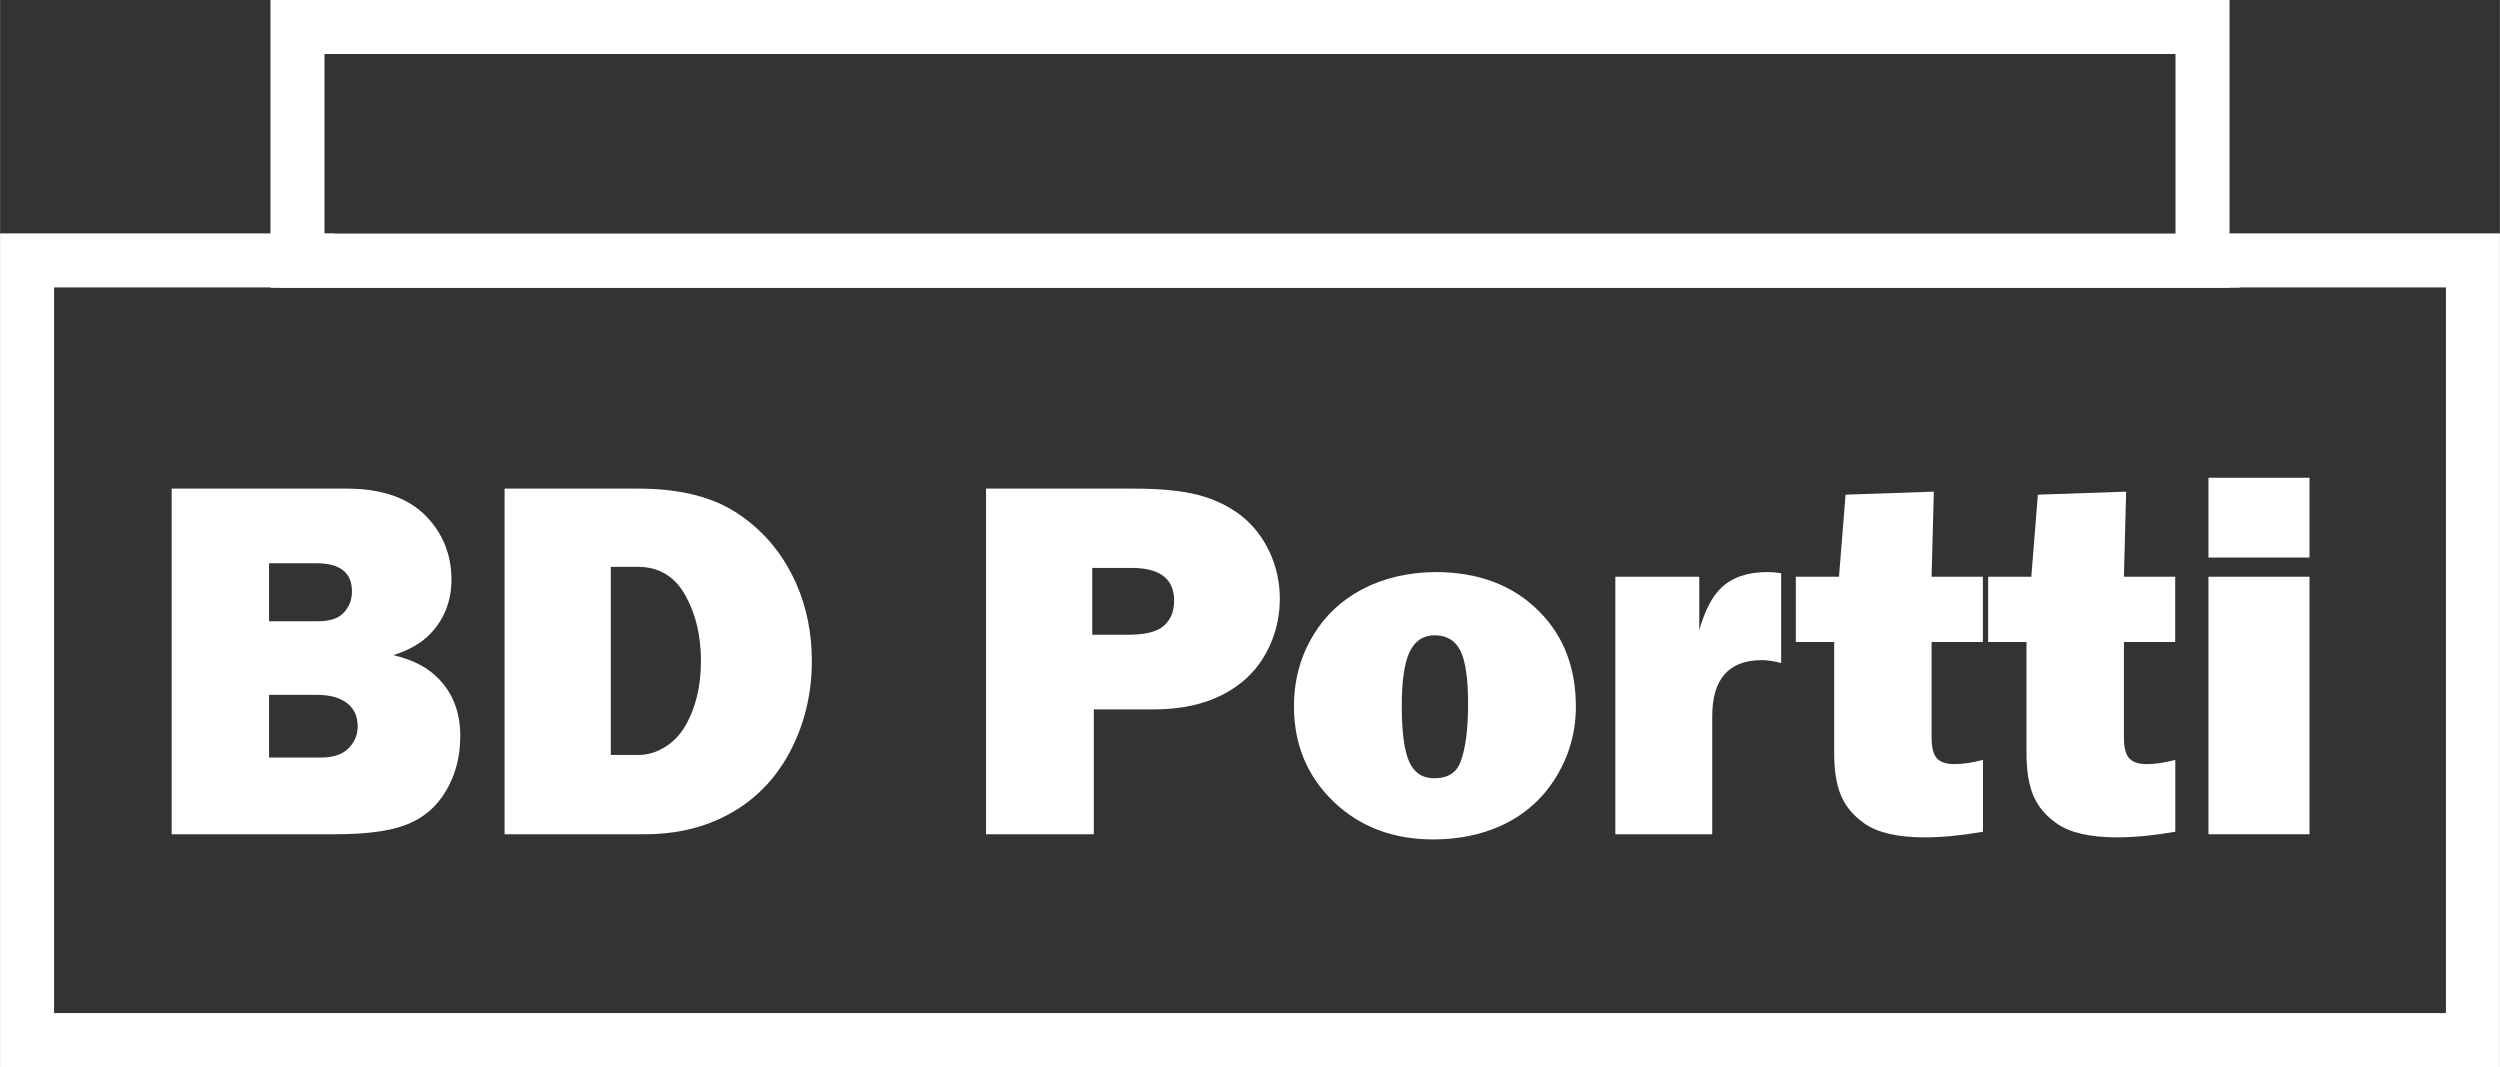
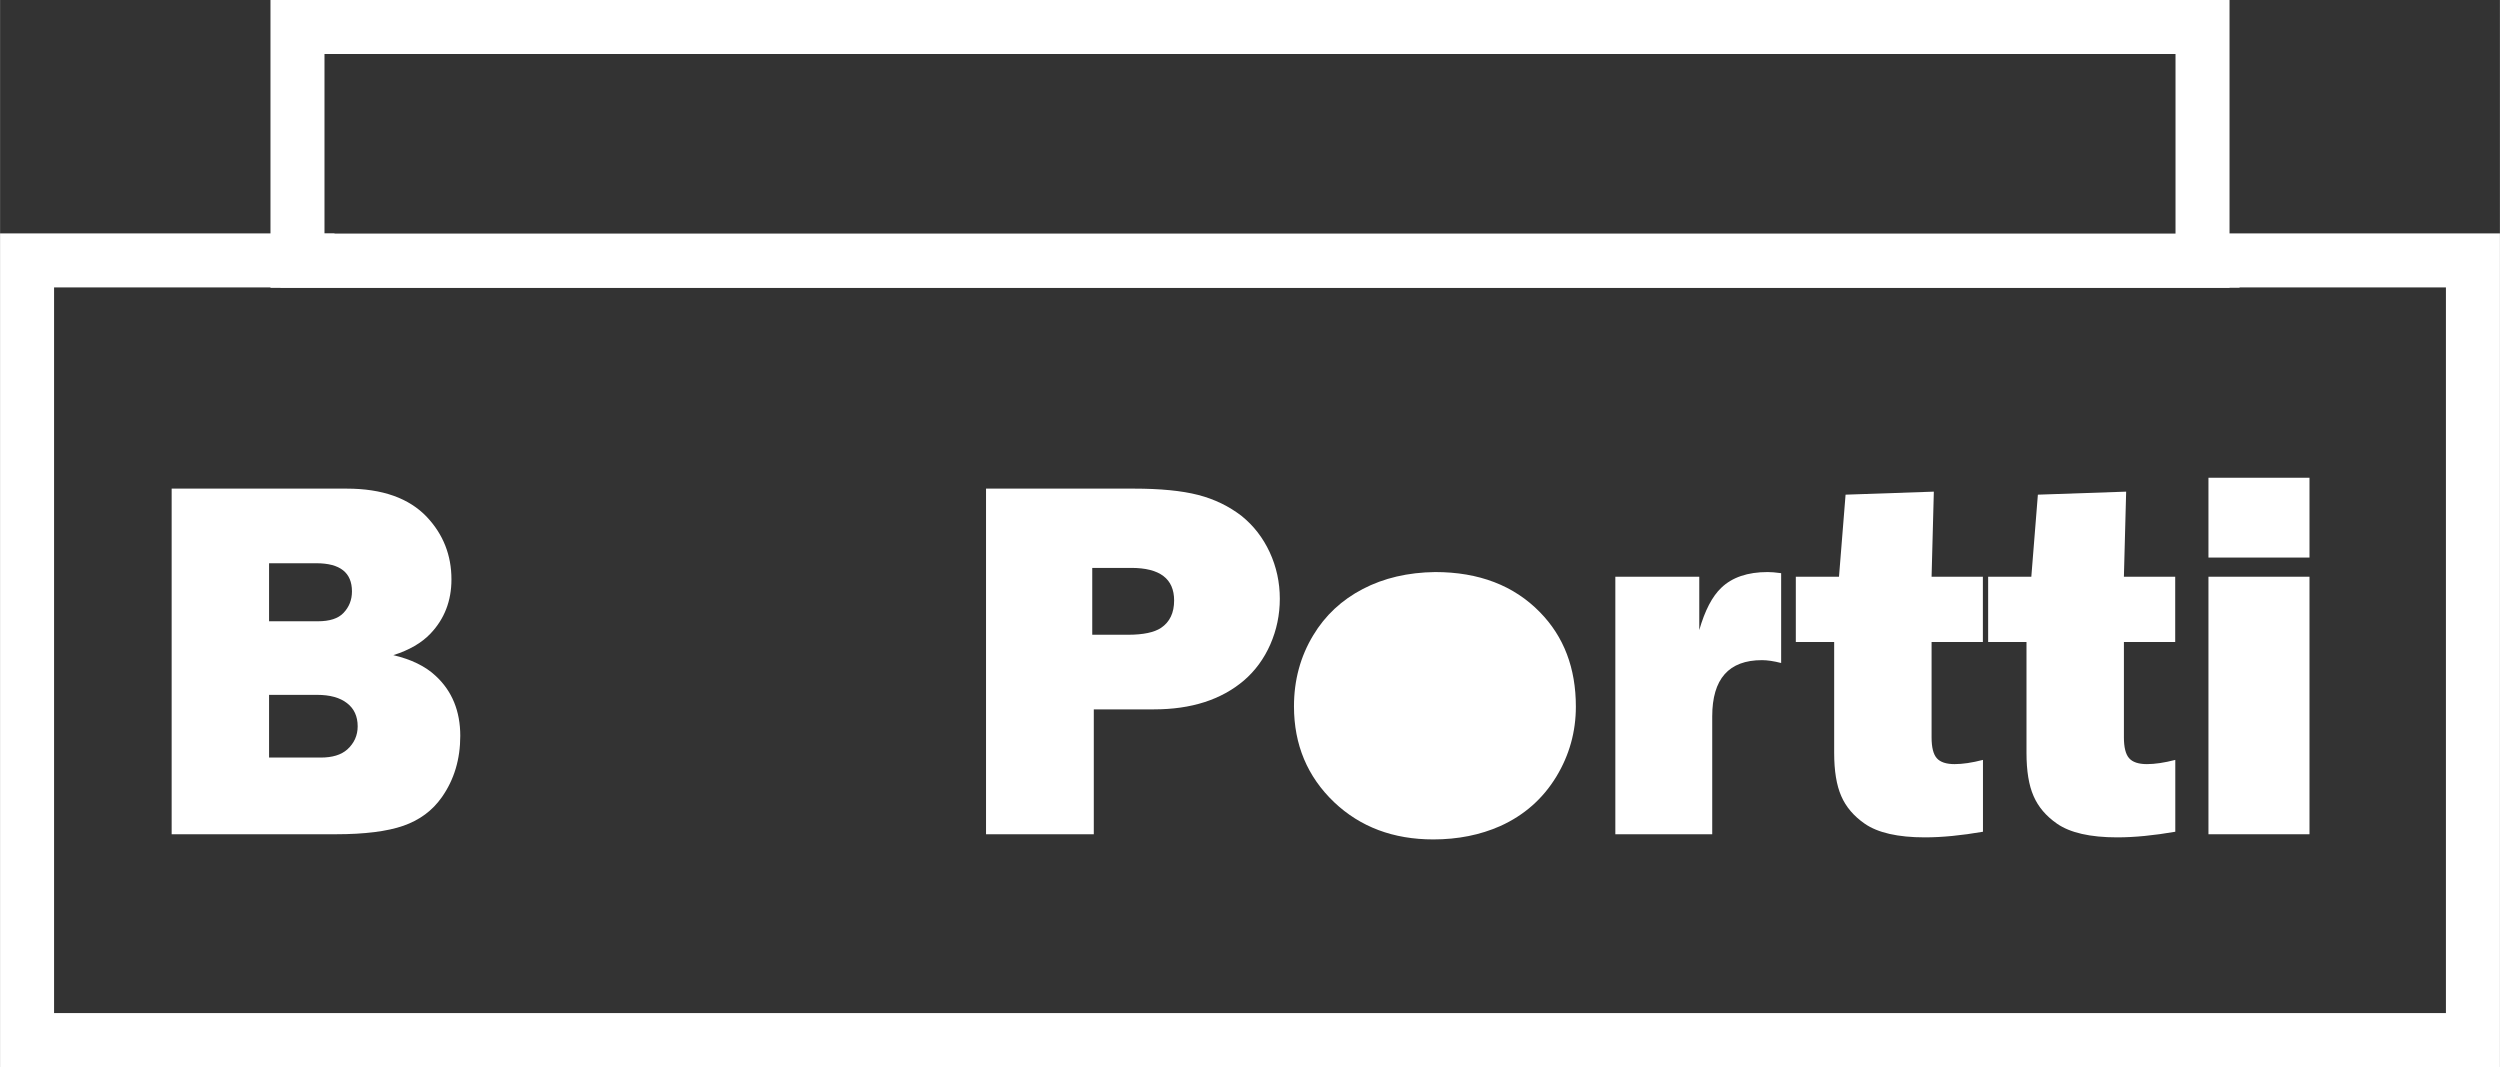
<svg xmlns="http://www.w3.org/2000/svg" xml:space="preserve" width="410px" height="175px" version="1.1" style="shape-rendering:geometricPrecision; text-rendering:geometricPrecision; image-rendering:optimizeQuality; fill-rule:evenodd; clip-rule:evenodd" viewBox="0 0 142.247 60.719">
  <rect x="0" y="0" width="142.247" height="60.719" fill="#333333" stroke="none" />
  <defs>
    <style type="text/css">
   
    .str0 {stroke:white;stroke-width:3.073;stroke-miterlimit:22.926}
    .fil0 {fill:none}
    .fil1 {fill:white;fill-rule:nonzero}
   
  </style>
  </defs>
  <g id="Vrstva_x0020_1">
    <polygon class="fil0 str0" points="1.536,14.818 17.494,14.818 17.494,14.838 125.895,14.838 125.895,14.818 140.711,14.818 140.711,59.183 1.536,59.183 " />
    <rect class="fil0 str0" x="16.923" y="1.536" width="108.401" height="13.302" />
    <path class="fil1" d="M9.763 47.471l0 -19.667 9.961 0c2.024,0 3.548,0.541 4.565,1.617 0.928,0.988 1.395,2.172 1.395,3.548 0,1.219 -0.398,2.251 -1.194,3.086 -0.501,0.526 -1.204,0.939 -2.113,1.224 1.022,0.241 1.828,0.634 2.413,1.184 0.929,0.86 1.396,2 1.396,3.41 0,1.332 -0.349,2.497 -1.052,3.494 -0.536,0.762 -1.263,1.298 -2.187,1.622 -0.919,0.319 -2.201,0.482 -3.843,0.482l-9.341 0zm5.543 -4.364l2.938 0c0.664,0 1.165,-0.152 1.514,-0.462 0.393,-0.359 0.59,-0.796 0.59,-1.317 0,-0.565 -0.202,-1.007 -0.605,-1.317 -0.403,-0.315 -0.973,-0.472 -1.7,-0.472l-2.737 0 0 3.568zm0 -7.755l2.776 0c0.674,0 1.16,-0.157 1.46,-0.476 0.319,-0.334 0.481,-0.742 0.481,-1.224 0,-1.066 -0.673,-1.602 -2.024,-1.602l-2.693 0 0 3.302z" />
-     <path id="_1" class="fil1" d="M28.707 47.471l0 -19.667 7.612 0c2.206,0 3.995,0.413 5.371,1.239 1.602,0.973 2.805,2.358 3.612,4.162 0.594,1.356 0.889,2.821 0.889,4.398 0,1.936 -0.442,3.71 -1.322,5.317 -0.934,1.691 -2.27,2.929 -4.015,3.715 -1.238,0.556 -2.624,0.836 -4.157,0.836l-7.99 0zm6.044 -4.512l1.568 0c0.525,0 1.026,-0.147 1.503,-0.442 0.472,-0.29 0.86,-0.688 1.155,-1.189 0.604,-1.032 0.904,-2.27 0.904,-3.715 0,-1.435 -0.295,-2.678 -0.889,-3.74 -0.605,-1.076 -1.499,-1.617 -2.688,-1.617l-1.553 0 0 10.703z" />
    <path id="_2" class="fil1" d="M62.235 40.365l0 7.106 -6.132 0 0 -19.667 8.408 0c1.503,0 2.722,0.118 3.661,0.359 0.933,0.241 1.759,0.644 2.476,1.199 0.684,0.551 1.214,1.238 1.598,2.064 0.383,0.83 0.574,1.71 0.574,2.644 0,0.914 -0.181,1.779 -0.54,2.599 -0.359,0.816 -0.86,1.499 -1.499,2.05 -1.287,1.095 -2.993,1.646 -5.12,1.646l-3.426 0zm-0.088 -4.246l2.034 0c0.865,0 1.494,-0.133 1.882,-0.393 0.497,-0.334 0.743,-0.855 0.743,-1.558 0,-1.233 -0.811,-1.853 -2.438,-1.853l-2.221 0 0 3.804z" />
-     <path id="_3" class="fil1" d="M81.656 32.551c2.491,0 4.482,0.762 5.971,2.29 1.361,1.391 2.039,3.18 2.039,5.366 0,1.431 -0.369,2.757 -1.106,3.976 -0.766,1.263 -1.833,2.207 -3.194,2.821 -1.14,0.506 -2.413,0.761 -3.813,0.761 -2.275,0 -4.153,-0.707 -5.642,-2.118 -1.523,-1.454 -2.285,-3.272 -2.285,-5.454 0,-1.484 0.364,-2.836 1.096,-4.045 0.678,-1.13 1.622,-2.009 2.821,-2.634 1.199,-0.624 2.57,-0.943 4.113,-0.963zm-0.005 3.597c-0.663,0 -1.145,0.315 -1.445,0.949 -0.3,0.634 -0.447,1.656 -0.447,3.061 0,1.499 0.143,2.561 0.423,3.185 0.28,0.629 0.757,0.943 1.43,0.943 0.776,0 1.282,-0.324 1.508,-0.978 0.276,-0.756 0.413,-1.843 0.413,-3.263 0,-1.41 -0.142,-2.408 -0.427,-2.997 -0.285,-0.59 -0.767,-0.89 -1.455,-0.9z" />
+     <path id="_3" class="fil1" d="M81.656 32.551c2.491,0 4.482,0.762 5.971,2.29 1.361,1.391 2.039,3.18 2.039,5.366 0,1.431 -0.369,2.757 -1.106,3.976 -0.766,1.263 -1.833,2.207 -3.194,2.821 -1.14,0.506 -2.413,0.761 -3.813,0.761 -2.275,0 -4.153,-0.707 -5.642,-2.118 -1.523,-1.454 -2.285,-3.272 -2.285,-5.454 0,-1.484 0.364,-2.836 1.096,-4.045 0.678,-1.13 1.622,-2.009 2.821,-2.634 1.199,-0.624 2.57,-0.943 4.113,-0.963zm-0.005 3.597z" />
    <path id="_4" class="fil1" d="M97.425 47.471l-5.513 0 0 -14.654 4.776 0 0 3.037c0.319,-1.116 0.737,-1.917 1.253,-2.408 0.619,-0.595 1.499,-0.895 2.639,-0.895 0.197,0 0.447,0.02 0.767,0.064l0 5.111c-0.423,-0.108 -0.787,-0.162 -1.091,-0.162 -1.887,0 -2.831,1.066 -2.831,3.199l0 6.708z" />
    <path id="_5" class="fil1" d="M112.826 32.817l0 3.715 -2.919 0 0 5.425c0,0.565 0.098,0.963 0.295,1.184 0.197,0.226 0.536,0.339 1.017,0.339 0.447,0 0.988,-0.078 1.612,-0.24l0 4.088c-1.219,0.211 -2.32,0.32 -3.307,0.32 -1.534,0 -2.674,-0.261 -3.42,-0.777 -0.625,-0.433 -1.072,-0.958 -1.337,-1.573 -0.27,-0.614 -0.403,-1.434 -0.403,-2.461l0 -1.671 0 -4.634 -2.182 0 0 -3.715 2.457 0 0.374 -4.669 5.022 -0.172 -0.128 4.841 2.919 0z" />
    <path id="_6" class="fil1" d="M123.77 32.817l0 3.715 -2.919 0 0 5.425c0,0.565 0.098,0.963 0.295,1.184 0.196,0.226 0.535,0.339 1.017,0.339 0.447,0 0.987,-0.078 1.612,-0.24l0 4.088c-1.219,0.211 -2.32,0.32 -3.307,0.32 -1.534,0 -2.674,-0.261 -3.421,-0.777 -0.624,-0.433 -1.071,-0.958 -1.336,-1.573 -0.271,-0.614 -0.403,-1.434 -0.403,-2.461l0 -1.671 0 -4.634 -2.182 0 0 -3.715 2.457 0 0.373 -4.669 5.023 -0.172 -0.128 4.841 2.919 0z" />
    <path id="_7" class="fil1" d="M131.411 27.185l0 4.541 -5.749 0 0 -4.541 5.749 0zm0 5.632l0 14.654 -5.749 0 0 -14.654 5.749 0z" />
  </g>
</svg>